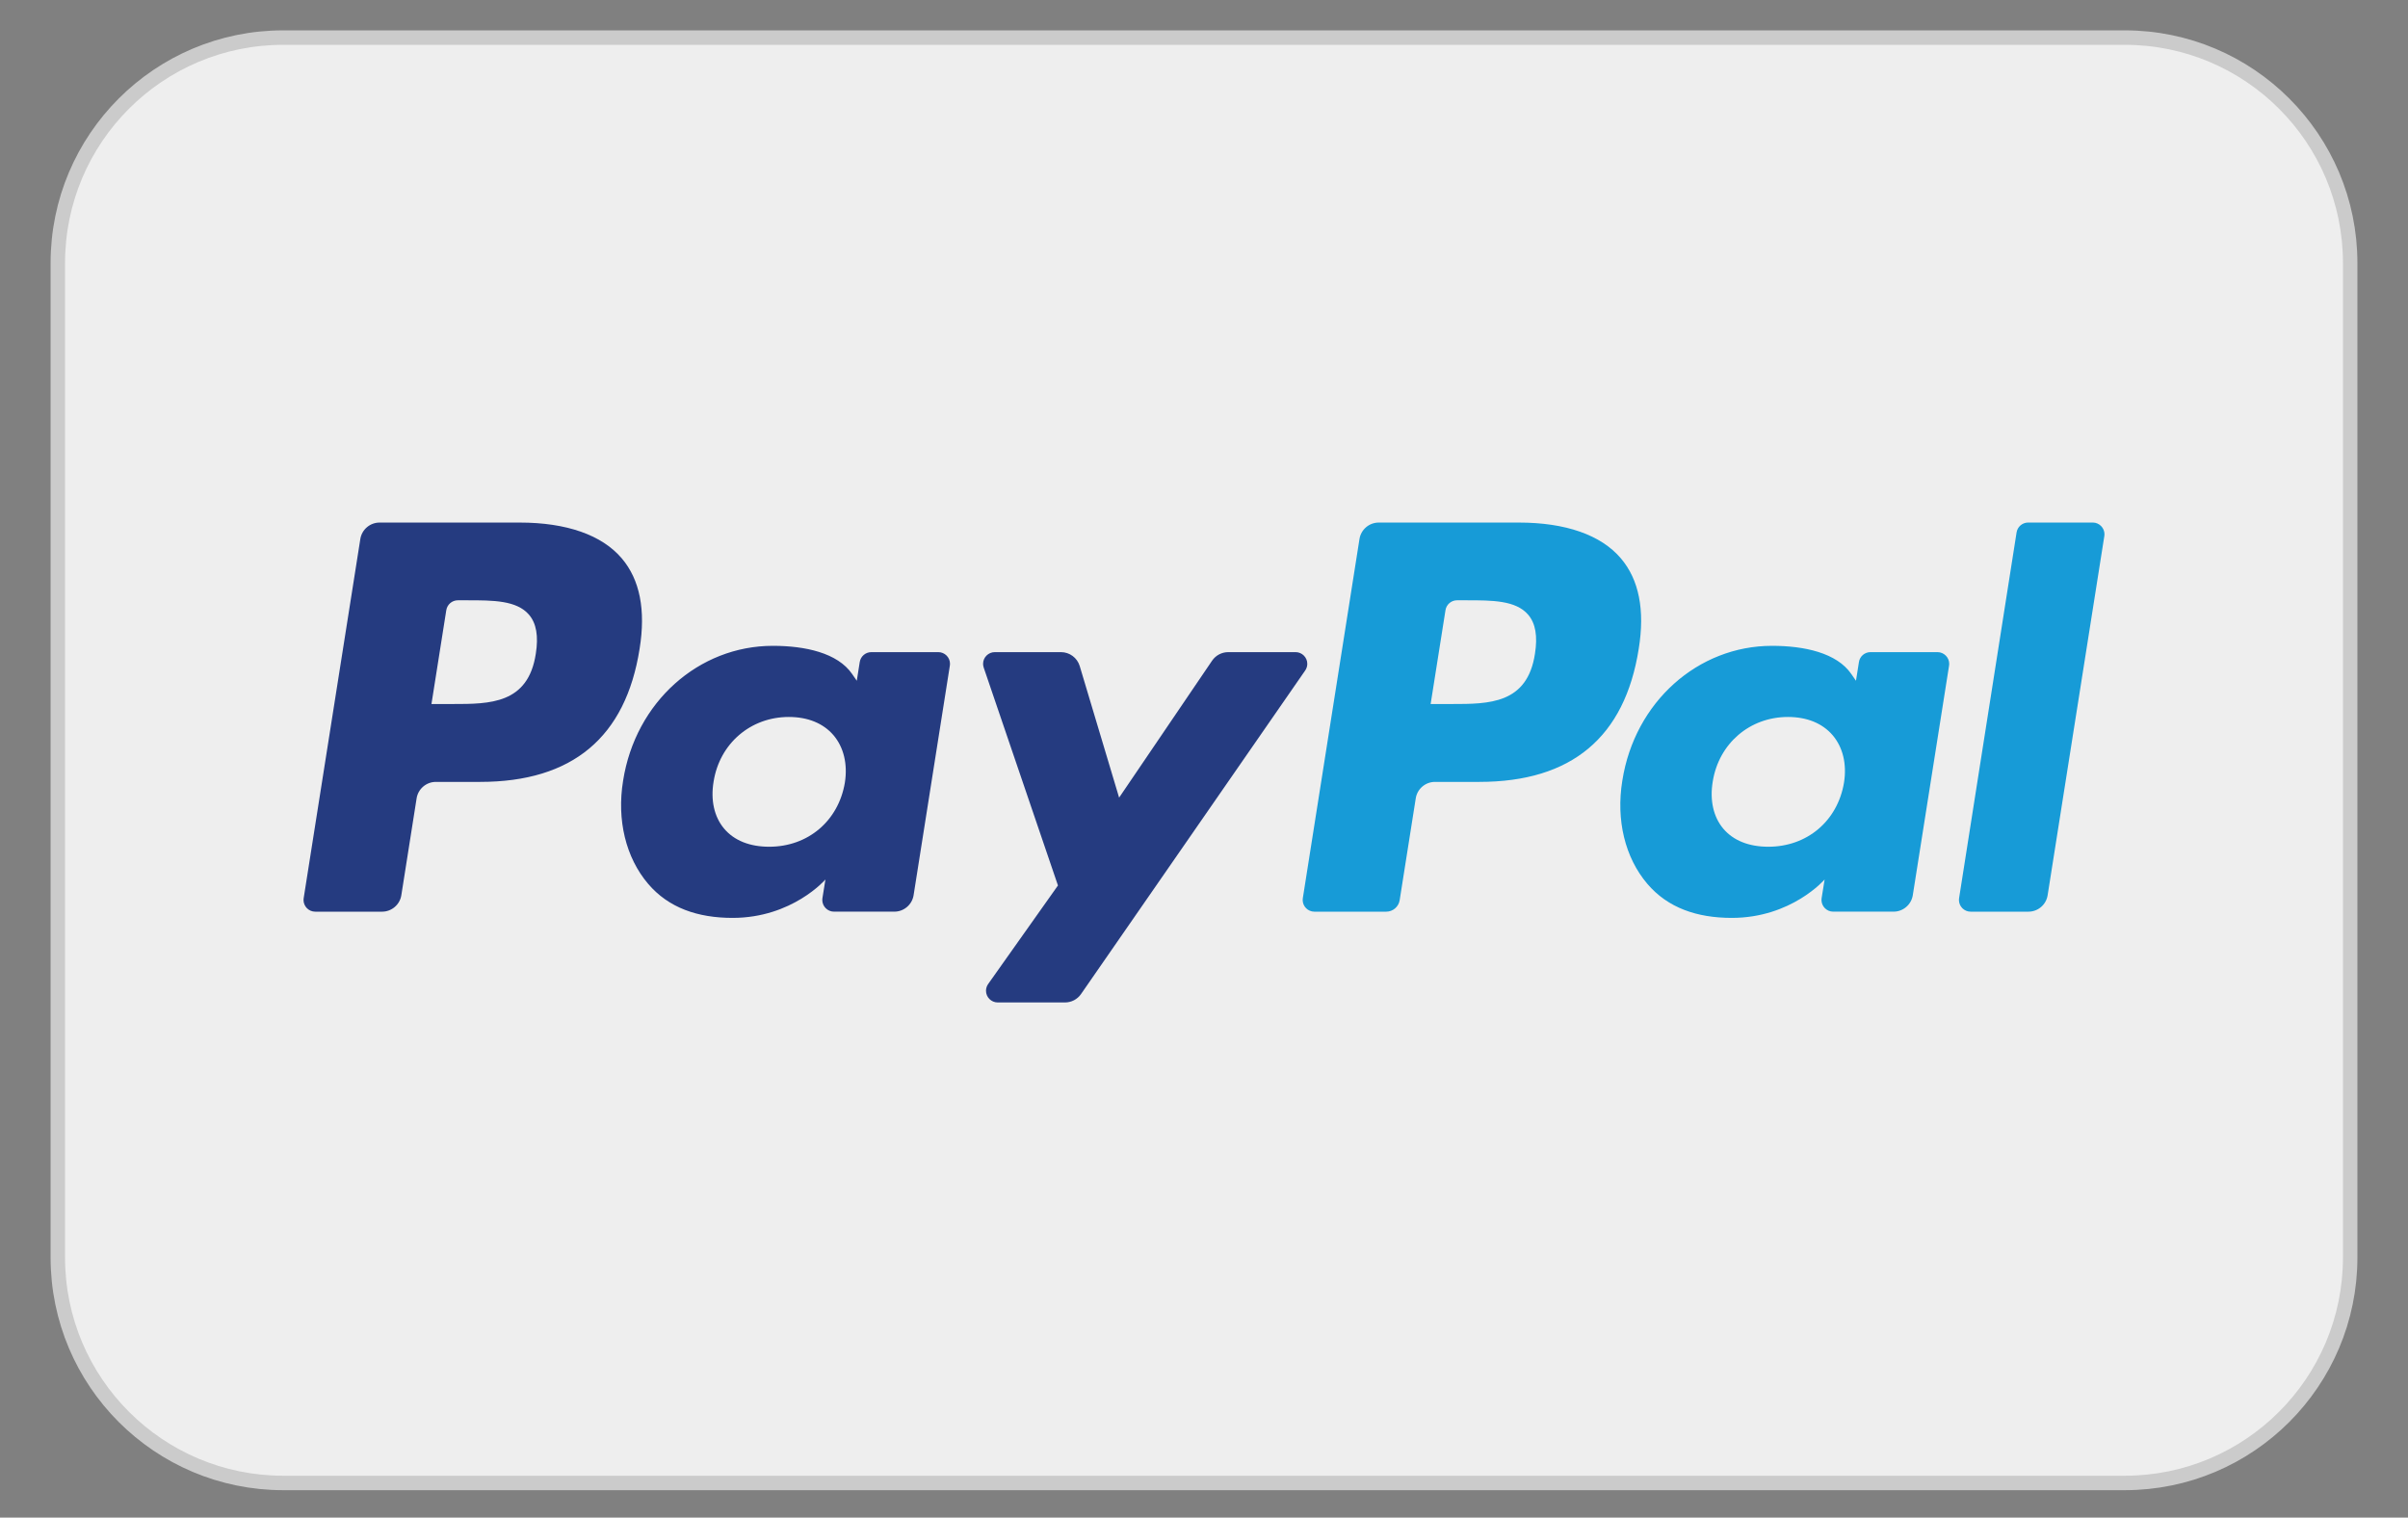
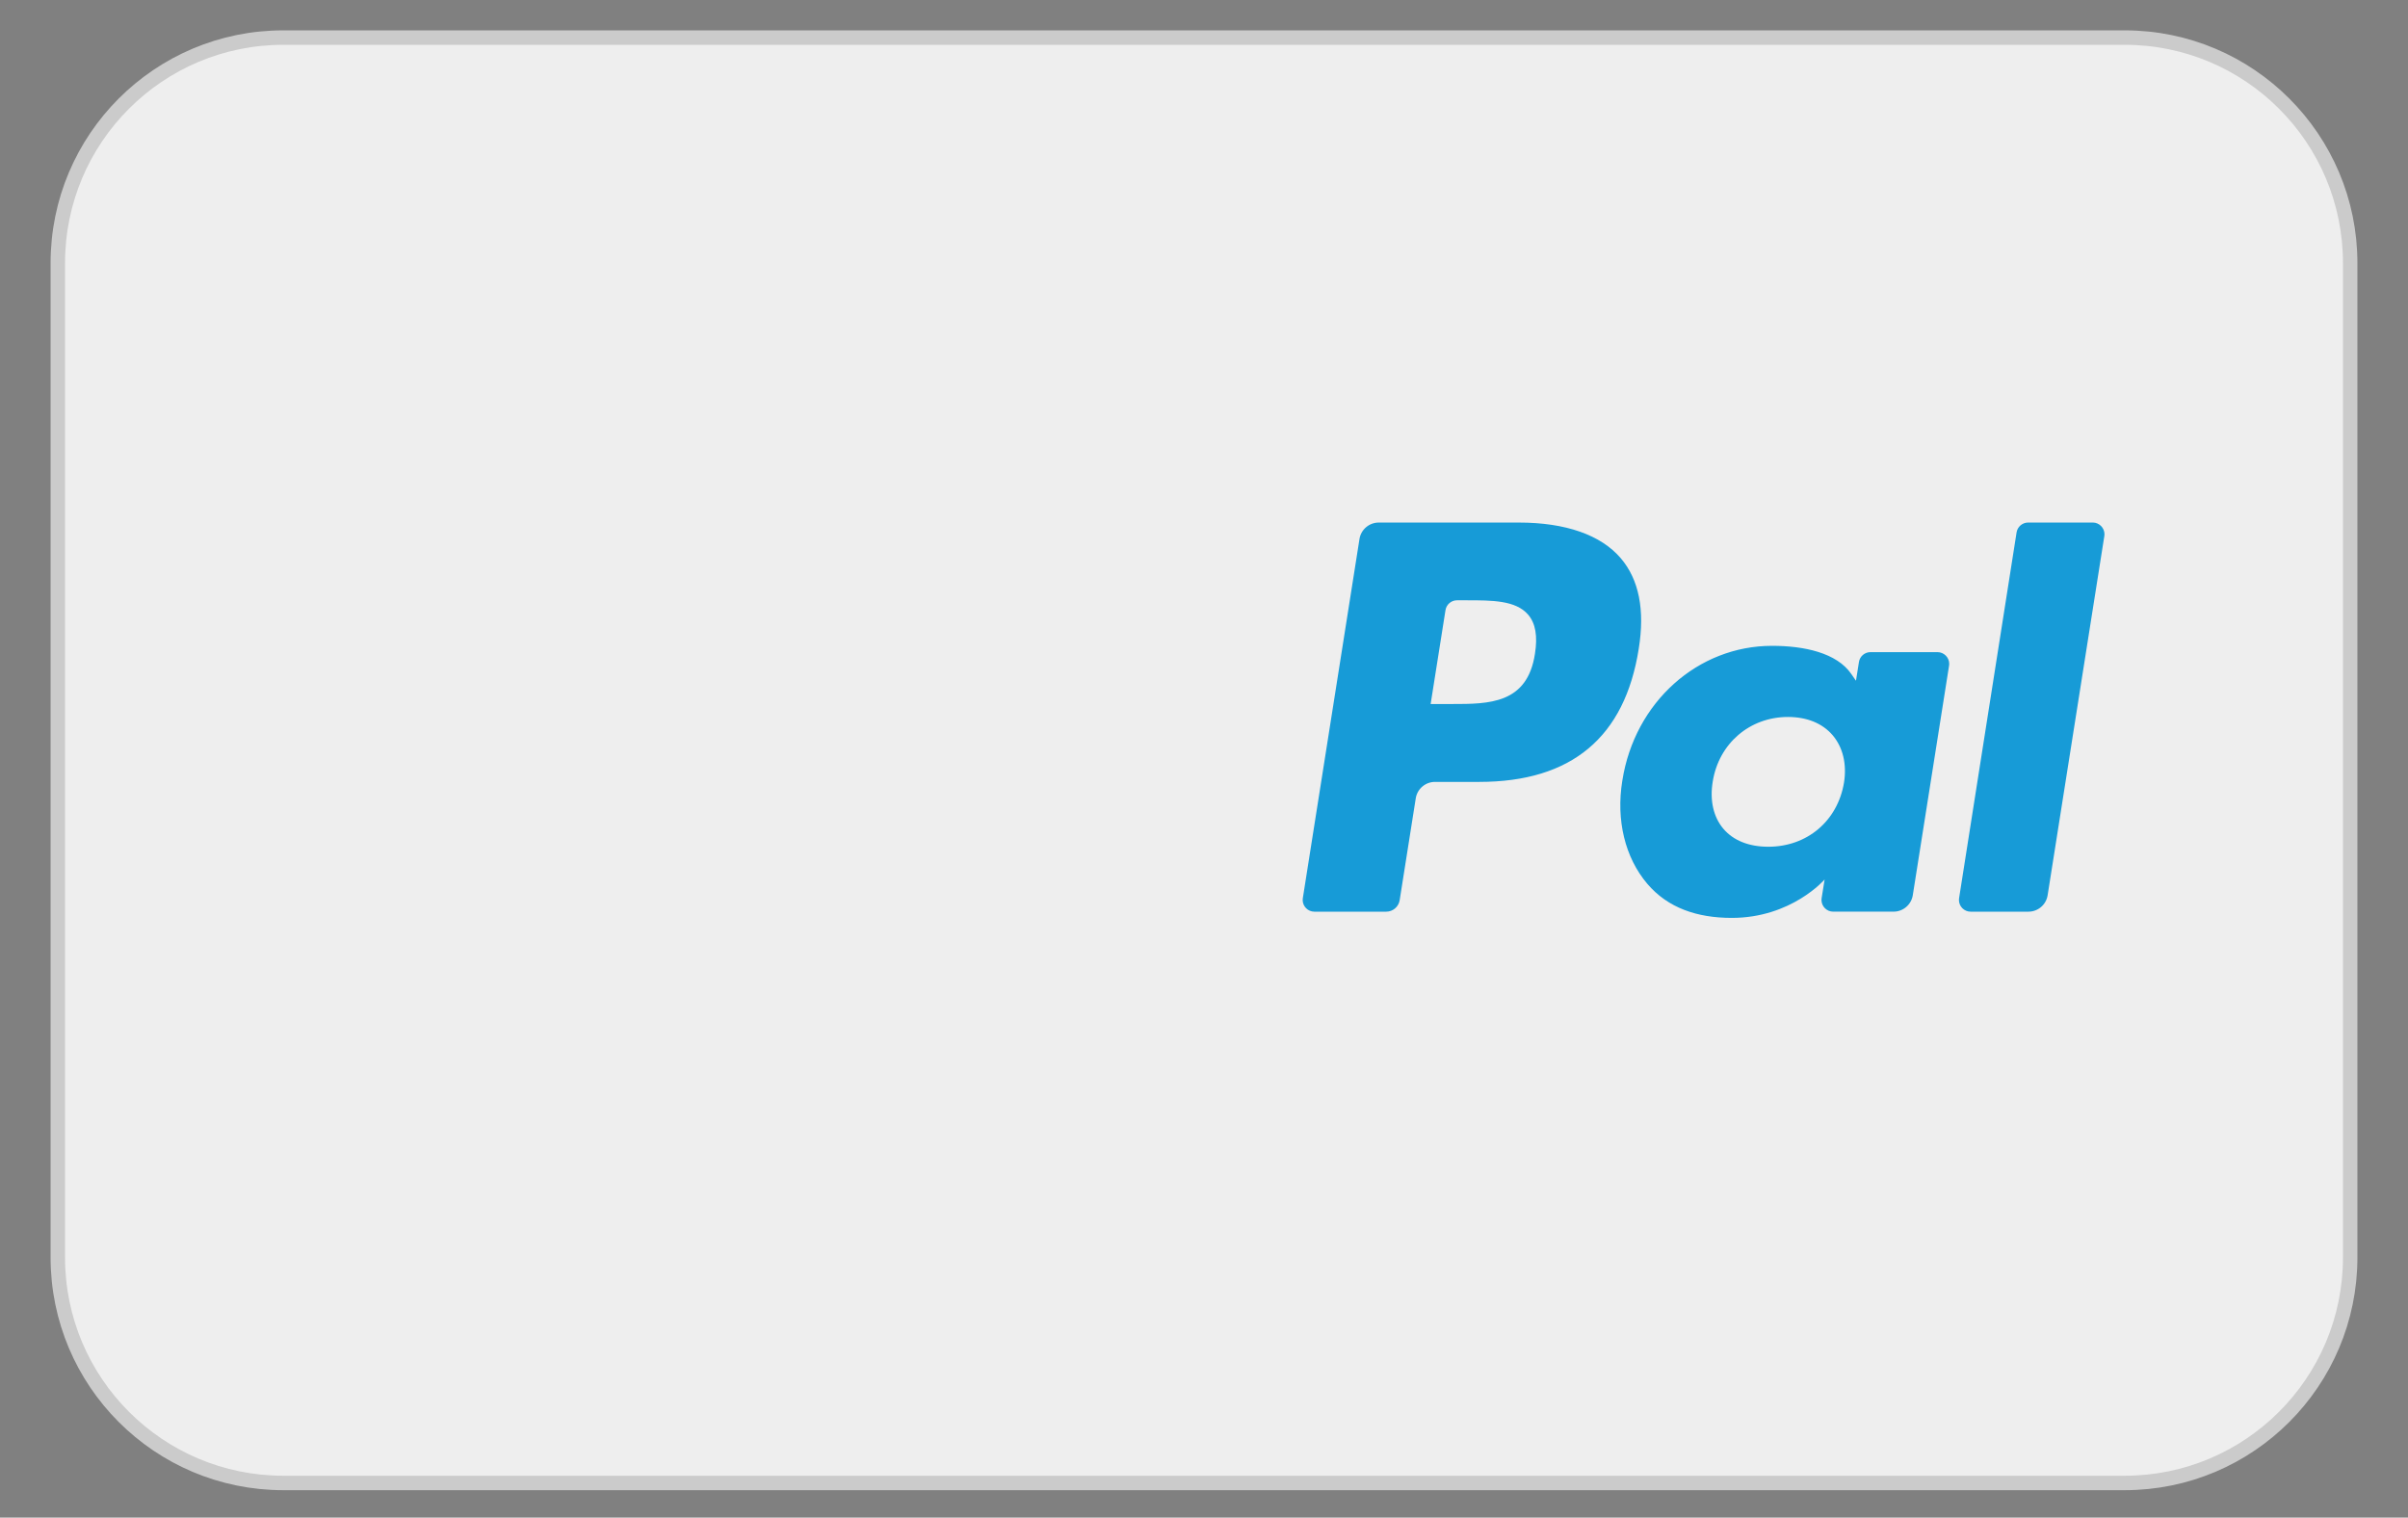
<svg xmlns="http://www.w3.org/2000/svg" width="833px" height="525px" viewBox="0 0 833 525" version="1.1">
  <rect x="0" y="0" width="833" height="525" fill="#808080" stroke="none" />
  <path id="Card-+-Border" d="M98 13 L735 13 C778.078 13 813 47.922 813 91 L813 435 C813 478.078 778.078 513 735 513 L98 513 C54.922 513 20 478.078 20 435 L20 91 C20 47.922 54.922 13 98 13 Z" fill="#eeeeee" fill-opacity="1" stroke="#cbcbcb" stroke-width="5" stroke-opacity="1" stroke-linejoin="round" />
  <g id="PayPal-Wordmark">
    <path id="Pal" d="M525.397 180.771 L476.933 180.771 C473.637 180.771 470.796 183.194 470.286 186.454 L450.687 310.712 C450.653 310.918 450.638 311.13 450.638 311.342 450.638 313.553 452.459 315.375 454.669 315.375 L479.54 315.375 C481.85 315.375 483.834 313.674 484.188 311.393 L489.75 276.17 C490.26 272.911 493.095 270.481 496.396 270.481 L511.73 270.481 C543.657 270.481 562.072 255.035 566.89 224.425 569.065 211.033 566.975 200.511 560.705 193.143 553.824 185.051 541.616 180.771 525.397 180.771 Z M530.987 226.154 C528.345 243.541 515.06 243.541 502.207 243.541 L494.901 243.541 500.038 211.069 C500.343 209.113 502.043 207.661 504.021 207.661 L507.371 207.661 C516.115 207.661 524.377 207.661 528.642 212.649 531.186 215.625 531.959 220.047 530.987 226.154 Z M670.239 225.594 L647.048 225.594 C645.071 225.587 643.364 227.046 643.066 229.002 L642.039 235.492 640.409 233.14 C635.385 225.849 624.19 223.412 613.01 223.412 587.367 223.412 565.473 242.833 561.207 270.077 558.996 283.667 562.135 296.662 569.844 305.724 576.93 314.057 587.034 317.528 599.072 317.528 619.733 317.528 631.191 304.243 631.191 304.243 L630.157 310.691 C630.121 310.904 630.107 311.116 630.107 311.328 630.107 313.546 631.928 315.368 634.146 315.368 L634.153 315.368 655.047 315.368 C658.35 315.368 661.183 312.937 661.694 309.677 L674.242 230.256 C674.271 230.051 674.292 229.845 674.292 229.64 674.292 227.422 672.464 225.594 670.246 225.594 670.239 225.594 670.239 225.594 670.239 225.594 Z M637.893 270.757 C635.669 284.014 625.133 292.913 611.713 292.913 604.989 292.913 599.589 290.753 596.132 286.657 592.703 282.589 591.413 276.801 592.49 270.354 594.594 257.21 605.28 248.02 618.494 248.02 625.083 248.02 630.44 250.209 633.969 254.34 637.518 258.513 638.921 264.338 637.893 270.757 Z M697.596 184.18 L677.707 310.712 C677.672 310.918 677.658 311.13 677.658 311.342 677.658 313.553 679.478 315.375 681.689 315.375 L701.685 315.375 C705.008 315.375 707.827 312.965 708.338 309.685 L727.951 185.434 C727.986 185.228 728 185.015 728 184.803 728 182.593 726.179 180.771 723.969 180.764 L701.578 180.764 C699.601 180.771 697.9 182.224 697.596 184.18 Z" fill="#179bd7" fill-opacity="1" stroke="none" />
-     <path id="Pay" d="M179.76 180.771 L131.302 180.771 C128 180.771 125.166 183.194 124.649 186.454 L105.05 310.712 C105.015 310.918 105 311.13 105 311.335 105 313.553 106.822 315.375 109.039 315.375 L132.18 315.375 C135.482 315.375 138.323 312.944 138.833 309.685 L144.119 276.17 C144.629 272.911 147.464 270.481 150.765 270.481 L166.106 270.481 C198.026 270.481 216.448 255.035 221.259 224.425 223.427 211.033 221.351 200.511 215.081 193.143 208.193 185.051 195.978 180.771 179.76 180.771 Z M185.349 226.154 C182.7 243.541 169.415 243.541 156.569 243.541 L149.256 243.541 154.386 211.069 C154.698 209.113 156.399 207.661 158.376 207.661 L161.727 207.661 C170.477 207.661 178.732 207.661 182.998 212.649 185.541 215.625 186.321 220.047 185.349 226.154 Z M324.608 225.594 L301.403 225.594 C299.427 225.594 297.726 227.046 297.414 229.002 L296.386 235.492 294.764 233.14 C289.74 225.849 278.539 223.412 267.358 223.412 241.715 223.412 219.813 242.833 215.548 270.077 213.331 283.667 216.483 296.662 224.192 305.724 231.264 314.057 241.382 317.528 253.42 317.528 274.082 317.528 285.539 304.243 285.539 304.243 L284.504 310.691 C284.469 310.904 284.455 311.116 284.455 311.328 284.455 313.539 286.276 315.368 288.486 315.368 L309.389 315.368 C312.69 315.368 315.532 312.937 316.042 309.677 L328.583 230.256 C328.619 230.043 328.633 229.832 328.633 229.619 328.633 227.408 326.819 225.594 324.608 225.594 Z M292.263 270.757 C290.024 284.014 279.502 292.913 266.082 292.913 259.344 292.913 253.959 290.753 250.501 286.657 247.072 282.589 245.768 276.801 246.859 270.354 248.949 257.21 259.649 248.02 272.863 248.02 279.452 248.02 284.809 250.209 288.338 254.34 291.873 258.513 293.276 264.338 292.263 270.757 Z M448.194 225.594 L424.875 225.594 C422.644 225.594 420.553 226.707 419.299 228.549 L387.137 275.923 373.505 230.398 C372.648 227.557 370.012 225.594 367.043 225.594 L344.129 225.594 C344.122 225.594 344.122 225.594 344.115 225.594 341.904 225.594 340.076 227.415 340.076 229.633 340.076 230.079 340.154 230.518 340.295 230.937 L365.98 306.312 341.833 340.401 C341.352 341.08 341.089 341.903 341.089 342.738 341.089 344.956 342.91 346.778 345.128 346.778 L368.418 346.778 C370.622 346.778 372.697 345.7 373.952 343.886 L451.51 231.936 C451.977 231.262 452.232 230.455 452.232 229.633 452.232 227.415 450.411 225.594 448.194 225.594 Z" fill="#253b80" fill-opacity="1" stroke="none" />
  </g>
</svg>